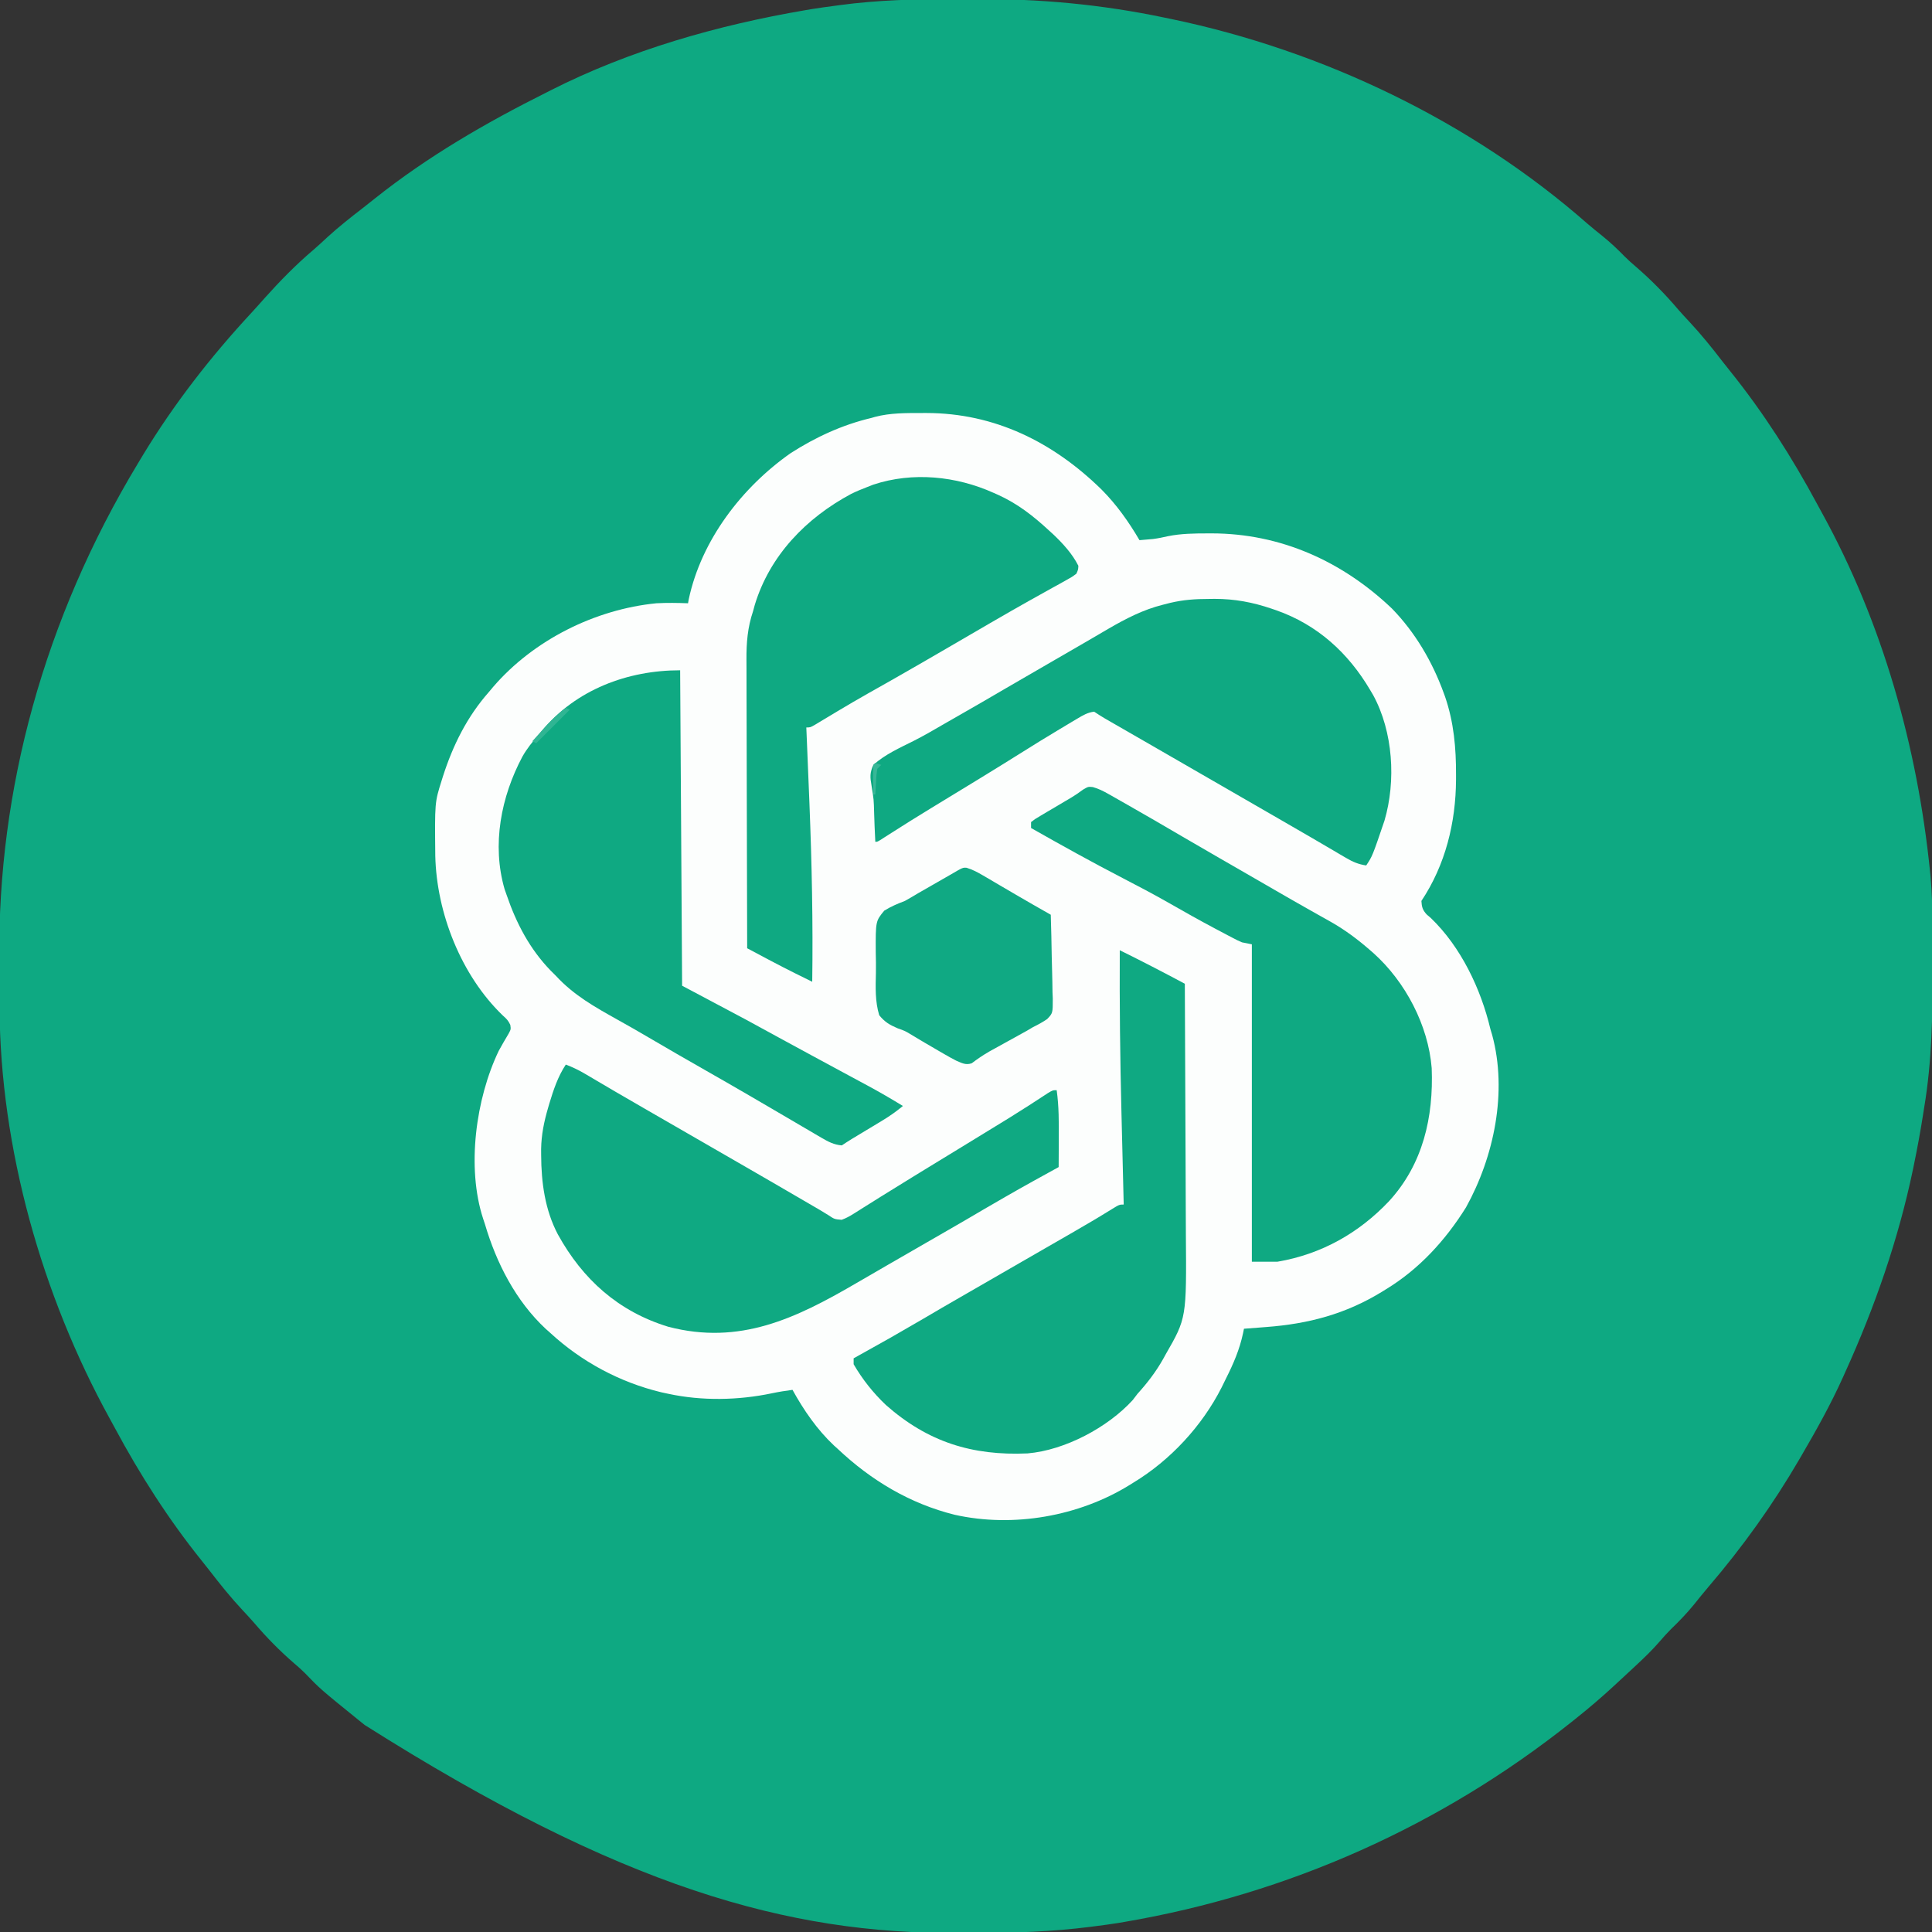
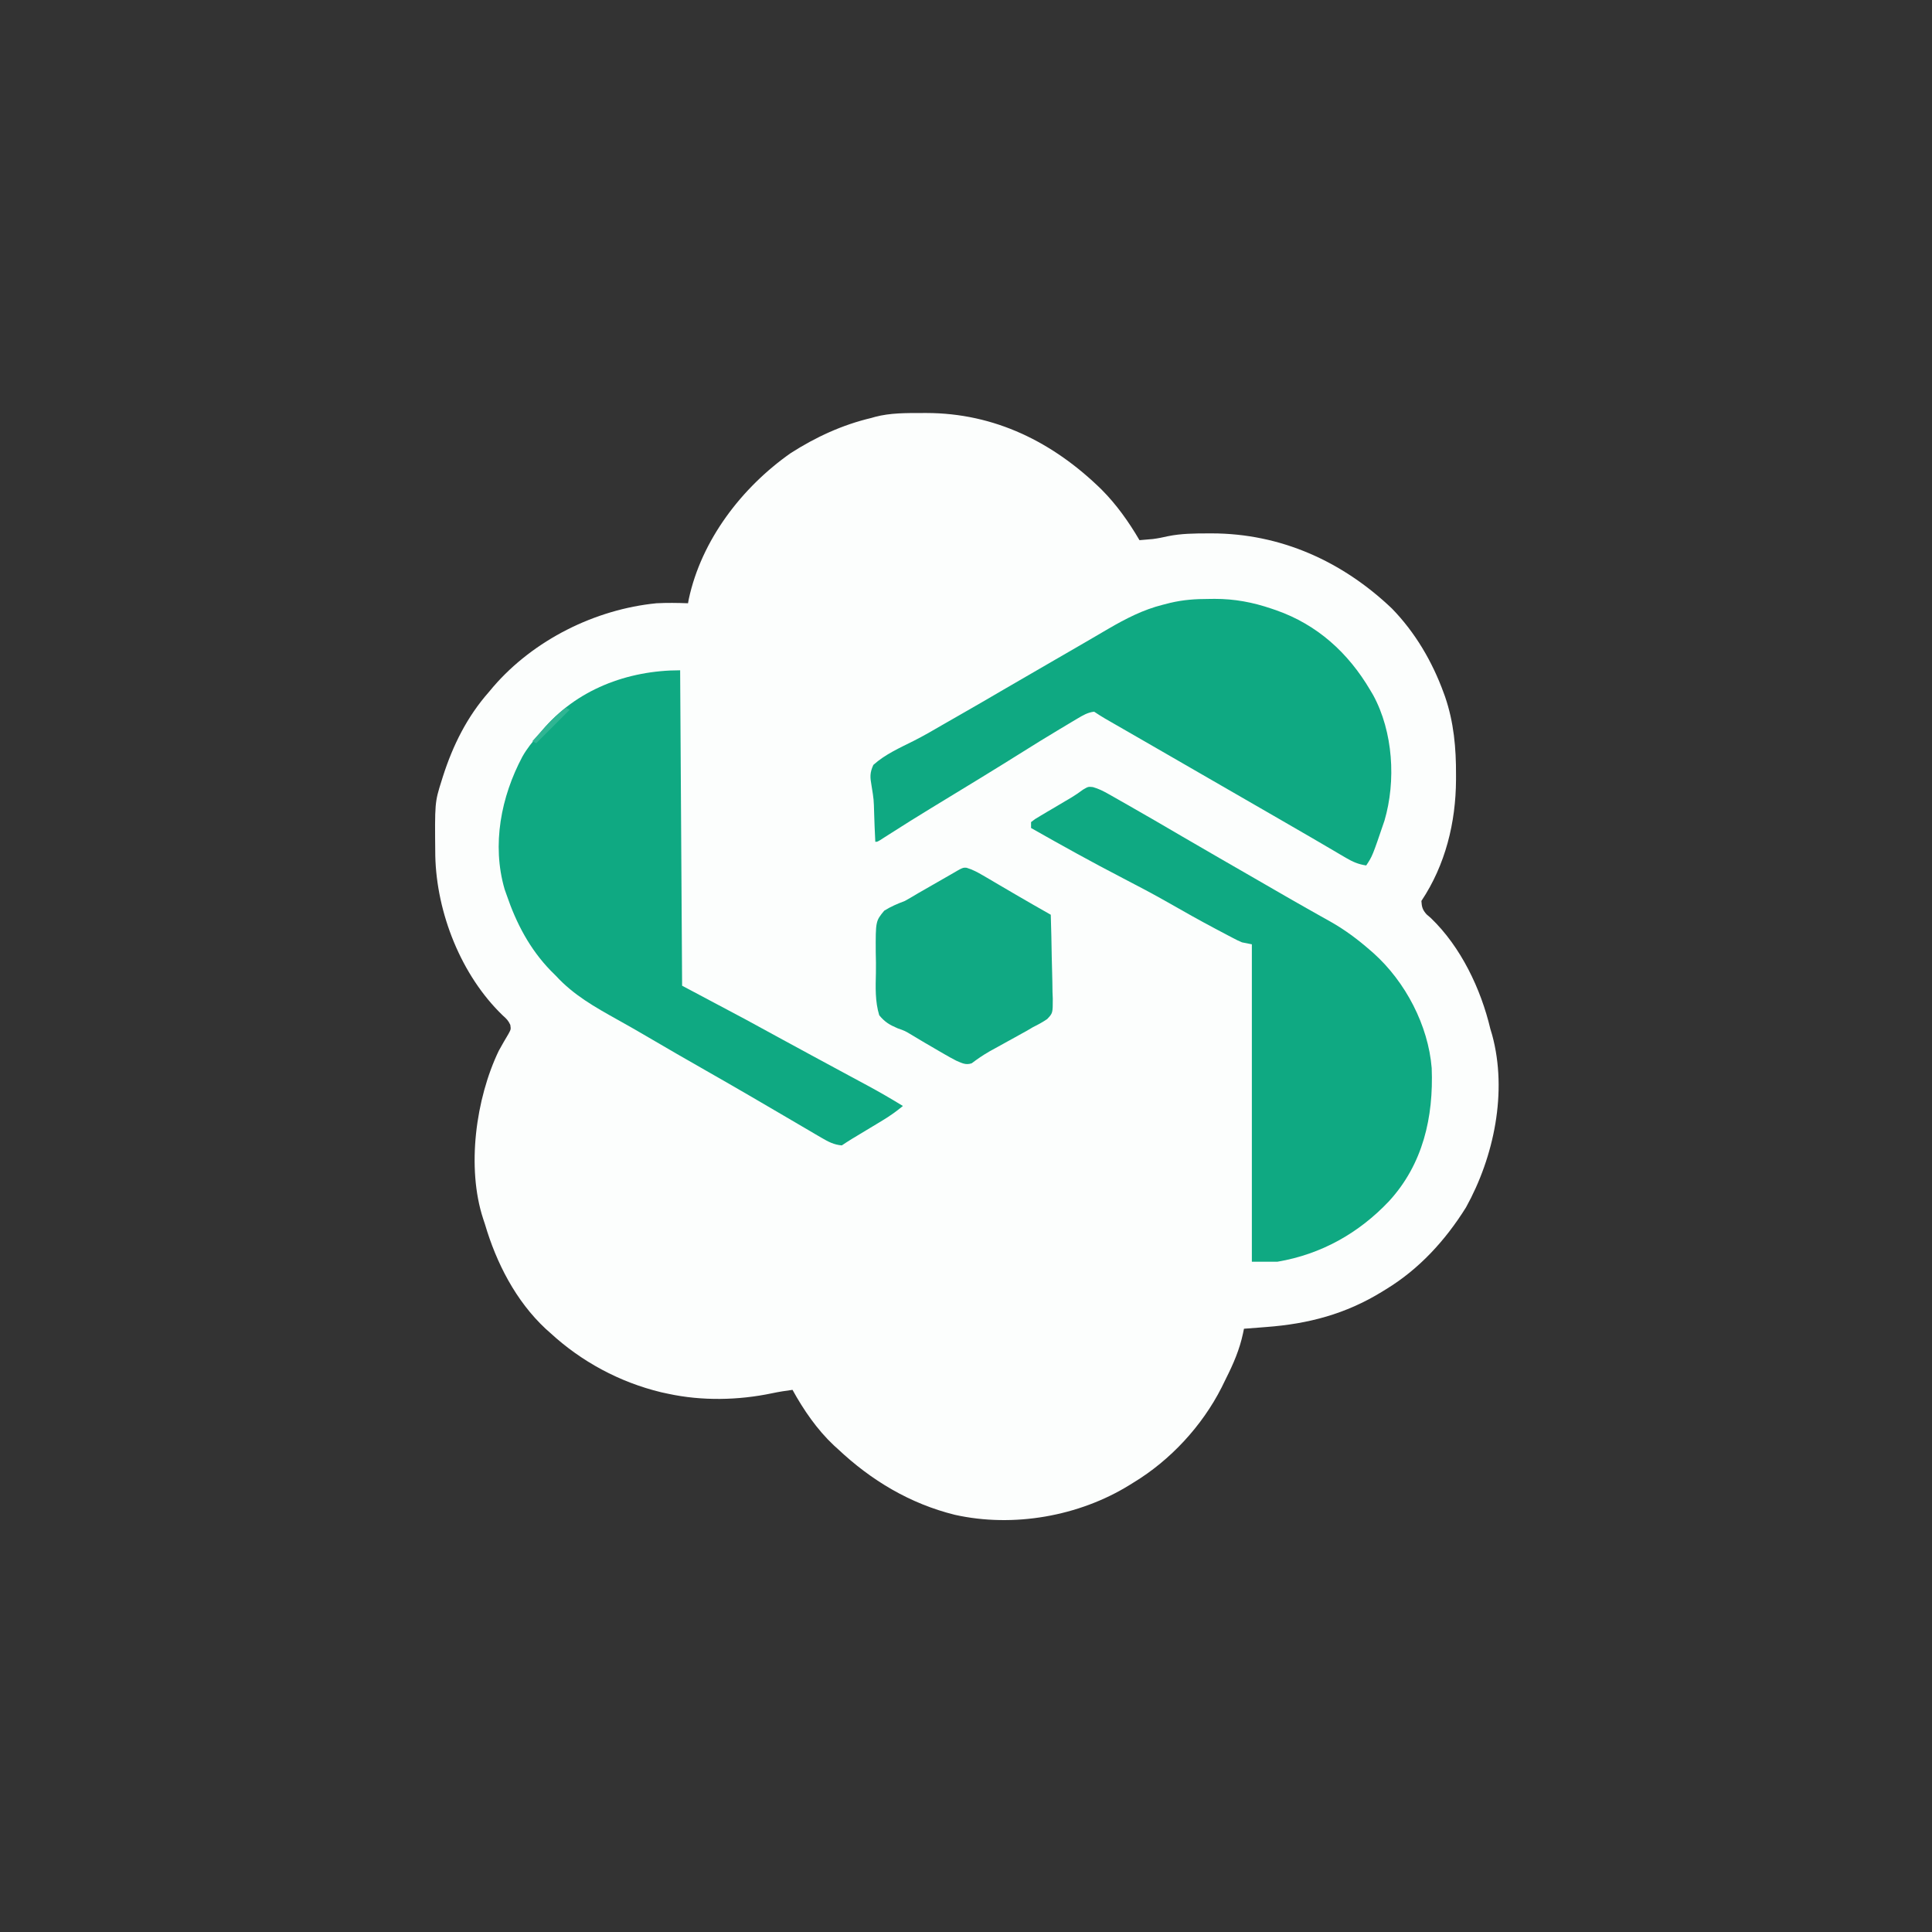
<svg xmlns="http://www.w3.org/2000/svg" version="1.1" width="980" height="980">
  <rect width="100%" height="100%" fill="#333333" stroke="none" />
-   <path d="M0 0 C3.353 0.009 6.705 0.002 10.058 -0.021 C42.775 -0.242 74.412 2.708 106.485 9.446 C107.523 9.66 108.561 9.873 109.63 10.093 C186.589 26.117 261.832 62.115 320.931 114.103 C323.356 116.199 325.86 118.192 328.36 120.196 C332.364 123.443 336.018 126.867 339.606 130.563 C341.415 132.376 343.285 134.038 345.235 135.696 C352.913 142.314 360.098 149.622 366.661 157.344 C368.501 159.465 370.407 161.514 372.327 163.563 C378.323 169.984 383.772 176.727 389.123 183.69 C390.441 185.389 391.78 187.069 393.13 188.743 C410.001 209.725 424.504 232.46 437.249 256.155 C438.084 257.702 438.925 259.244 439.772 260.784 C470.425 316.484 488.1 379.352 494.485 442.446 C494.613 443.703 494.613 443.703 494.744 444.985 C495.527 453.356 495.681 461.702 495.723 470.102 C495.728 470.836 495.733 471.569 495.738 472.325 C495.774 477.865 495.79 483.405 495.798 488.946 C495.799 489.758 495.8 490.57 495.802 491.406 C495.831 515.329 495.464 538.794 491.485 562.446 C491.293 563.673 491.1 564.9 490.902 566.164 C489.621 574.299 488.141 582.379 486.485 590.446 C486.266 591.514 486.047 592.582 485.822 593.682 C478.385 629.236 466.478 663.408 451.485 696.446 C450.939 697.666 450.939 697.666 450.382 698.911 C444.25 712.565 437.019 725.522 429.485 738.446 C429.057 739.184 428.628 739.922 428.187 740.682 C414.855 763.568 399.372 785.212 382.141 805.317 C379.671 808.206 377.295 811.164 374.923 814.134 C371.229 818.68 367.261 822.806 363.04 826.864 C360.985 828.94 359.093 831.039 357.196 833.255 C353.461 837.563 349.415 841.449 345.235 845.321 C344.489 846.017 343.742 846.713 342.973 847.431 C340.814 849.44 338.65 851.444 336.485 853.446 C335.655 854.218 335.655 854.218 334.808 855.005 C328.252 861.099 321.494 866.88 314.485 872.446 C313.853 872.951 313.22 873.456 312.568 873.977 C246.574 926.539 169.016 961.134 85.923 975.321 C84.882 975.5 83.841 975.679 82.768 975.863 C79.015 976.46 75.255 976.967 71.485 977.446 C70.537 977.57 69.589 977.694 68.613 977.821 C49.25 980.287 30.152 980.951 10.659 980.892 C7.514 980.883 4.369 980.89 1.224 980.913 C-84.607 981.531 -169.438 957.79 -299.515 875.446 C-300.442 874.701 -301.369 873.956 -302.323 873.188 C-322.04 857.221 -322.04 857.221 -329.96 849.005 C-331.657 847.304 -333.438 845.755 -335.265 844.196 C-342.579 837.876 -349.388 830.939 -355.656 823.583 C-357.51 821.452 -359.427 819.388 -361.359 817.327 C-367.354 810.906 -372.802 804.164 -378.153 797.202 C-379.471 795.503 -380.81 793.823 -382.159 792.149 C-399.008 771.196 -413.521 748.491 -426.236 724.819 C-427.111 723.195 -427.994 721.576 -428.884 719.96 C-463.281 657.45 -484.422 582.744 -484.753 511.352 C-484.757 510.592 -484.761 509.831 -484.766 509.048 C-484.786 504.999 -484.801 500.951 -484.81 496.902 C-484.819 493.641 -484.839 490.38 -484.872 487.119 C-485.702 401.097 -462.198 314.463 -414.515 235.446 C-413.646 234.002 -412.778 232.558 -411.909 231.114 C-396.259 205.339 -377.613 181.361 -357.12 159.27 C-354.779 156.732 -352.487 154.16 -350.202 151.571 C-342.481 142.975 -334.308 134.599 -325.48 127.134 C-323.055 125.051 -320.731 122.871 -318.39 120.696 C-312.65 115.468 -306.621 110.7 -300.472 105.966 C-298.419 104.372 -296.388 102.753 -294.359 101.13 C-267.595 79.816 -238.059 62.723 -207.515 47.446 C-206.374 46.865 -206.374 46.865 -205.209 46.273 C-165.036 25.885 -120.409 13.189 -76.14 5.634 C-75.075 5.451 -74.01 5.268 -72.913 5.08 C-69.121 4.472 -65.322 3.949 -61.515 3.446 C-60.607 3.321 -59.699 3.196 -58.763 3.067 C-39.144 0.431 -19.759 -0.056 0 0 Z " fill="#0EA982" transform="translate(484.515,-0.446)" />
  <path d="M0 0 C0.773 -0.002 1.545 -0.005 2.341 -0.007 C36.992 0.036 66.62 14.75 91.188 38.812 C98.811 46.469 104.983 55.189 110.438 64.5 C111.896 64.382 113.355 64.255 114.812 64.125 C115.625 64.055 116.437 63.986 117.273 63.914 C119.885 63.572 122.314 63.074 124.875 62.488 C131.577 61.125 138.242 61.074 145.062 61.062 C145.736 61.061 146.41 61.059 147.104 61.057 C182.023 61.096 213.355 75.221 238.5 99.188 C250.303 111.309 258.995 126.145 264.75 142 C264.98 142.627 265.211 143.254 265.448 143.9 C269.91 156.942 271.052 169.893 271 183.562 C270.999 184.777 270.999 184.777 270.998 186.016 C270.897 207.695 265.635 229.204 253.438 247.5 C253.607 250.542 254.03 252.048 256.082 254.324 C256.797 254.939 257.513 255.554 258.25 256.188 C273.495 270.851 283.617 292.123 288.438 312.5 C288.882 313.979 288.882 313.979 289.336 315.488 C297.166 344.332 290.295 377.265 276.062 402.938 C265.648 419.624 252.316 434.249 235.438 444.5 C234.44 445.119 234.44 445.119 233.423 445.75 C215.028 457.035 196.179 462.024 174.75 463.625 C173.655 463.711 172.56 463.798 171.432 463.887 C168.767 464.096 166.103 464.3 163.438 464.5 C163.279 465.267 163.121 466.034 162.958 466.824 C161.198 475.091 158.082 482.273 154.308 489.771 C153.546 491.284 152.806 492.809 152.07 494.336 C142.184 513.816 126.084 531.213 107.438 542.5 C106.779 542.911 106.121 543.322 105.443 543.745 C79.75 559.652 46.478 565.512 16.75 558.875 C-5.939 553.251 -25.65 541.448 -42.562 525.5 C-43.228 524.899 -43.893 524.299 -44.578 523.68 C-53.092 515.684 -59.946 505.696 -65.562 495.5 C-69.117 495.971 -72.577 496.503 -76.086 497.254 C-93.08 500.822 -111.538 501.169 -128.562 497.5 C-130.349 497.115 -130.349 497.115 -132.172 496.723 C-153.282 491.62 -172.651 481.199 -188.562 466.5 C-189.649 465.535 -189.649 465.535 -190.758 464.551 C-205.937 450.386 -215.766 431.17 -221.562 411.5 C-222.023 410.112 -222.023 410.112 -222.492 408.695 C-230.985 382.733 -226.218 347.738 -214.562 323.5 C-212.953 320.595 -211.319 317.718 -209.602 314.875 C-208.389 312.604 -208.389 312.604 -208.715 310.367 C-209.696 308.207 -210.714 307.18 -212.5 305.625 C-233.662 285.287 -246.122 253.558 -246.766 224.586 C-247.043 197.549 -247.043 197.549 -243.562 186.5 C-243.337 185.779 -243.111 185.058 -242.878 184.314 C-237.792 168.455 -230.629 154.046 -219.562 141.5 C-218.826 140.621 -218.09 139.742 -217.332 138.836 C-196.855 115.119 -165.72 99.573 -134.562 96.5 C-129.225 96.222 -123.901 96.306 -118.562 96.5 C-118.439 95.814 -118.315 95.128 -118.188 94.422 C-111.779 64.461 -91.242 37.687 -66.445 20.316 C-53.735 12.186 -40.256 5.967 -25.562 2.5 C-24.961 2.326 -24.359 2.153 -23.739 1.974 C-15.964 -0.092 -7.988 0.015 0 0 Z " fill="#FCFEFD" transform="translate(467.562,209.5)" />
  <path d="M0 0 C0.982 -0.012 1.965 -0.024 2.977 -0.037 C13.058 -0.057 22.351 1.692 31.875 4.938 C32.652 5.202 33.429 5.467 34.229 5.739 C55.083 13.06 70.771 27.338 81.875 46.188 C82.383 47.045 82.891 47.902 83.414 48.785 C93.543 67.397 95.059 92.285 89.156 112.418 C83.021 130.469 83.021 130.469 79.875 135.188 C75.9 134.598 73.068 133.367 69.613 131.336 C68.59 130.74 67.568 130.144 66.514 129.529 C65.416 128.88 64.318 128.231 63.188 127.562 C62.026 126.883 60.864 126.204 59.701 125.525 C57.287 124.116 54.874 122.703 52.463 121.288 C46.952 118.057 41.412 114.875 35.875 111.688 C33.708 110.438 31.542 109.188 29.375 107.938 C28.302 107.319 27.23 106.7 26.125 106.062 C14.208 99.188 2.292 92.312 -9.625 85.438 C-10.699 84.818 -11.774 84.198 -12.881 83.559 C-15.029 82.32 -17.177 81.081 -19.324 79.841 C-24.412 76.905 -29.499 73.971 -34.59 71.042 C-37 69.654 -39.411 68.266 -41.821 66.878 C-43.526 65.896 -45.233 64.915 -46.939 63.934 C-47.969 63.341 -48.998 62.748 -50.059 62.137 C-50.967 61.614 -51.875 61.092 -52.81 60.553 C-54.616 59.488 -56.38 58.351 -58.125 57.188 C-61.431 57.559 -63.939 59.094 -66.766 60.777 C-67.662 61.309 -68.559 61.84 -69.483 62.388 C-70.438 62.961 -71.392 63.534 -72.375 64.125 C-73.368 64.717 -74.361 65.309 -75.384 65.919 C-82.208 70.001 -88.972 74.17 -95.699 78.41 C-101.337 81.959 -107.013 85.447 -112.688 88.938 C-113.801 89.623 -114.915 90.308 -116.062 91.014 C-124.318 96.089 -132.597 101.124 -140.884 106.148 C-148.131 110.554 -155.311 115.059 -162.453 119.634 C-163.188 120.103 -163.923 120.572 -164.68 121.055 C-165.324 121.468 -165.968 121.882 -166.632 122.308 C-168.125 123.188 -168.125 123.188 -169.125 123.188 C-169.199 121.613 -169.271 120.039 -169.344 118.465 C-169.391 117.459 -169.438 116.452 -169.487 115.416 C-169.579 113.209 -169.655 111.003 -169.715 108.795 C-169.902 101.716 -169.902 101.716 -171.035 94.746 C-171.81 90.373 -171.966 88.262 -170.125 84.188 C-164.223 78.865 -156.748 75.544 -149.701 72.016 C-144.309 69.295 -139.11 66.236 -133.887 63.207 C-131.524 61.84 -129.151 60.489 -126.779 59.138 C-118.839 54.615 -110.945 50.018 -103.058 45.404 C-94.727 40.532 -86.374 35.699 -78.009 30.885 C-72.951 27.974 -67.896 25.058 -62.857 22.114 C-61.102 21.089 -59.345 20.066 -57.587 19.043 C-55.394 17.765 -53.203 16.484 -51.014 15.198 C-42.112 10.024 -33.276 5.439 -23.25 2.938 C-22.015 2.623 -20.78 2.308 -19.508 1.984 C-12.853 0.417 -6.828 0.004 0 0 Z " fill="#0FA982" transform="translate(613.125,303.812)" />
-   <path d="M0 0 C3.48 1.313 6.624 2.84 9.824 4.73 C10.757 5.278 11.689 5.826 12.65 6.39 C14.154 7.28 14.154 7.28 15.688 8.188 C17.86 9.464 20.034 10.74 22.207 12.016 C23.89 13.005 23.89 13.005 25.608 14.014 C31.016 17.18 36.445 20.31 41.875 23.438 C42.954 24.059 44.032 24.681 45.143 25.321 C47.335 26.584 49.526 27.846 51.718 29.109 C58.229 32.86 64.737 36.617 71.245 40.373 C76.686 43.512 82.127 46.65 87.57 49.785 C99.458 56.635 111.33 63.509 123.174 70.434 C124.983 71.491 126.794 72.545 128.607 73.595 C130.113 74.479 131.608 75.383 133.084 76.315 C136.268 78.442 136.268 78.442 139.938 78.745 C142.2 77.928 144.036 76.905 146.07 75.621 C146.871 75.12 147.671 74.62 148.496 74.104 C149.363 73.554 150.231 73.004 151.125 72.438 C153.026 71.247 154.927 70.057 156.828 68.867 C158.335 67.921 158.335 67.921 159.873 66.956 C165.19 63.63 170.533 60.347 175.875 57.062 C176.969 56.389 178.063 55.716 179.191 55.022 C186.385 50.598 193.594 46.198 200.812 41.812 C208.245 37.296 215.665 32.76 223.062 28.188 C223.926 27.654 224.789 27.12 225.678 26.571 C232.008 22.645 238.266 18.618 244.48 14.512 C247 13 247 13 249 13 C250.151 21.186 250.114 29.315 250.062 37.562 C250.057 38.967 250.053 40.371 250.049 41.775 C250.037 45.184 250.021 48.592 250 52 C249.271 52.402 248.542 52.804 247.791 53.218 C230.031 63.003 230.031 63.003 212.484 73.161 C206.208 76.89 199.889 80.543 193.562 84.188 C192.455 84.826 191.348 85.464 190.207 86.121 C187.936 87.429 185.666 88.737 183.395 90.044 C179.005 92.573 174.616 95.105 170.228 97.638 C168.077 98.879 165.926 100.119 163.774 101.358 C158.224 104.557 152.681 107.767 147.148 110.996 C116.535 128.841 88.184 142.428 52 133 C26.694 125.272 8.608 109.019 -4.018 86.157 C-10.559 73.781 -12.454 59.78 -12.5 45.938 C-12.506 44.928 -12.512 43.919 -12.519 42.879 C-12.396 35.581 -11.045 28.991 -9 22 C-8.786 21.262 -8.571 20.524 -8.35 19.763 C-6.242 12.797 -4.024 6.111 0 0 Z " fill="#0FA982" transform="translate(287,540)" />
-   <path d="M0 0 C11.101 5.483 22.082 11.162 33 17 C33.117 37.255 33.205 57.51 33.259 77.766 C33.285 87.173 33.32 96.579 33.377 105.986 C33.427 114.195 33.459 122.403 33.47 130.611 C33.477 134.949 33.492 139.287 33.529 143.624 C33.879 186.587 33.879 186.587 23.25 205.062 C22.822 205.841 22.395 206.619 21.954 207.421 C18.29 213.903 14 219.478 9 225 C8.183 226.059 7.37 227.121 6.562 228.188 C-6.075 242.058 -27.828 253.63 -46.778 255.235 C-74.902 256.484 -97.394 249.435 -118.645 230.664 C-125.085 224.55 -130.538 217.685 -135 210 C-135 209.01 -135 208.02 -135 207 C-133.998 206.442 -133.998 206.442 -132.975 205.874 C-116.193 196.534 -116.193 196.534 -99.586 186.89 C-93.273 183.148 -86.921 179.476 -80.562 175.812 C-79.455 175.174 -78.348 174.536 -77.207 173.879 C-74.937 172.571 -72.666 171.263 -70.395 169.956 C-63.853 166.187 -57.315 162.413 -50.776 158.639 C-45.224 155.435 -39.67 152.234 -34.113 149.039 C-31.846 147.735 -29.579 146.43 -27.312 145.125 C-26.229 144.502 -25.146 143.878 -24.029 143.236 C-17.361 139.39 -10.726 135.495 -4.185 131.436 C-0.211 129 -0.211 129 2 129 C1.962 127.505 1.962 127.505 1.924 125.98 C1.683 116.369 1.448 106.757 1.218 97.146 C1.099 92.21 0.979 87.274 0.854 82.339 C0.163 54.887 -0.14 27.46 0 0 Z " fill="#0FA982" transform="translate(568,482)" />
  <path d="M0 0 C0.33 52.8 0.66 105.6 1 160 C11.56 165.61 22.12 171.22 33 177 C39.447 180.504 45.891 184.011 52.325 187.538 C57.167 190.185 62.022 192.811 66.875 195.438 C67.863 195.973 68.851 196.508 69.87 197.06 C75.076 199.88 80.286 202.693 85.5 205.5 C86.568 206.076 87.635 206.651 88.735 207.244 C90.758 208.335 92.783 209.425 94.808 210.511 C100.978 213.841 107.02 217.34 113 221 C109.665 223.759 106.293 226.151 102.586 228.383 C101.578 228.993 100.57 229.602 99.531 230.23 C98.49 230.856 97.448 231.481 96.375 232.125 C94.299 233.377 92.224 234.63 90.148 235.883 C88.774 236.709 88.774 236.709 87.373 237.551 C85.556 238.66 83.771 239.82 82 241 C77.992 240.669 75.1 239.127 71.668 237.113 C70.635 236.512 69.602 235.911 68.538 235.291 C66.879 234.312 66.879 234.312 65.188 233.312 C64.019 232.629 62.85 231.947 61.681 231.265 C58.688 229.518 55.699 227.763 52.711 226.006 C48.188 223.348 43.656 220.707 39.125 218.062 C38.155 217.495 37.184 216.928 36.184 216.343 C28.484 211.847 20.747 207.415 13 203 C3.288 197.465 -6.4 191.893 -16.036 186.225 C-21.276 183.149 -26.54 180.13 -31.852 177.18 C-43.394 170.735 -53.998 164.783 -63 155 C-63.86 154.144 -64.72 153.288 -65.605 152.406 C-76.259 141.447 -83.103 128.362 -88 114 C-88.34 113.037 -88.681 112.074 -89.031 111.082 C-95.628 88.452 -90.832 64.133 -80.017 43.797 C-77.761 39.811 -75.044 36.402 -72 33 C-71.42 32.279 -70.84 31.559 -70.242 30.816 C-52.811 9.775 -26.662 0 0 0 Z " fill="#0FA982" transform="translate(345,340)" />
-   <path d="M0 0 C1.056 0.465 1.056 0.465 2.134 0.939 C12.062 5.43 20.043 11.627 28 19 C28.772 19.703 29.544 20.405 30.34 21.129 C35.201 25.748 39.977 30.974 43 37 C42.904 38.933 42.904 38.933 42 41 C39.729 42.685 39.729 42.685 36.691 44.363 C35.565 44.995 34.439 45.627 33.278 46.278 C32.04 46.956 30.801 47.634 29.562 48.312 C28.288 49.023 27.014 49.735 25.741 50.449 C23.116 51.919 20.488 53.384 17.858 54.845 C12.119 58.042 6.435 61.333 0.75 64.625 C-0.319 65.242 -1.389 65.86 -2.49 66.496 C-9.632 70.62 -16.756 74.774 -23.875 78.938 C-33.138 84.355 -42.444 89.694 -51.767 95.007 C-71.38 106.072 -71.38 106.072 -90.672 117.675 C-93 119 -93 119 -95 119 C-94.962 119.879 -94.925 120.757 -94.886 121.663 C-94.408 132.899 -93.947 144.137 -93.5 155.375 C-93.464 156.271 -93.429 157.166 -93.392 158.089 C-92.205 188.076 -91.572 217.987 -92 248 C-94.314 246.857 -96.626 245.711 -98.938 244.562 C-99.558 244.256 -100.179 243.95 -100.818 243.635 C-108.961 239.583 -116.97 235.271 -125 231 C-125.07 210.329 -125.123 189.657 -125.155 168.986 C-125.171 159.387 -125.192 149.788 -125.226 140.189 C-125.256 131.82 -125.276 123.45 -125.282 115.08 C-125.286 110.652 -125.295 106.223 -125.317 101.794 C-125.338 97.619 -125.344 93.444 -125.339 89.268 C-125.34 87.743 -125.346 86.217 -125.358 84.691 C-125.42 76.017 -124.795 68.27 -122 60 C-121.719 58.965 -121.438 57.93 -121.148 56.863 C-113.531 31.74 -95.031 12.714 -72.254 0.531 C-69.541 -0.791 -66.82 -1.925 -64 -3 C-62.998 -3.393 -61.997 -3.786 -60.965 -4.191 C-40.973 -10.779 -18.943 -8.517 0 0 Z " fill="#0FA982" transform="translate(504,250)" />
  <path d="M0 0 C2.883 0.824 5.164 1.95 7.772 3.428 C8.76 3.984 9.748 4.541 10.766 5.114 C11.824 5.719 12.882 6.324 13.971 6.948 C15.08 7.576 16.189 8.203 17.331 8.85 C26.789 14.222 36.186 19.697 45.569 25.198 C51.875 28.892 58.202 32.549 64.534 36.198 C66.154 37.132 66.154 37.132 67.807 38.084 C69.997 39.346 72.187 40.608 74.377 41.869 C77.641 43.75 80.904 45.632 84.167 47.514 C85.239 48.133 86.312 48.751 87.417 49.389 C89.571 50.632 91.723 51.876 93.875 53.122 C98.876 56.014 103.882 58.894 108.918 61.726 C110.678 62.716 112.435 63.711 114.192 64.708 C116.38 65.946 118.572 67.178 120.77 68.399 C128.029 72.525 134.372 77.273 140.659 82.76 C141.235 83.262 141.812 83.764 142.406 84.281 C158.545 98.771 170.141 120.835 171.884 142.561 C172.849 167.394 167.496 191.239 150.221 210.073 C134.845 226.32 115.805 236.995 93.659 240.76 C89.369 240.76 85.079 240.76 80.659 240.76 C80.659 187.63 80.659 134.5 80.659 79.76 C79.009 79.43 77.359 79.1 75.659 78.76 C73.345 77.751 73.345 77.751 70.948 76.495 C70.045 76.023 69.142 75.552 68.212 75.067 C67.246 74.553 66.279 74.04 65.284 73.51 C64.269 72.976 63.254 72.442 62.208 71.891 C54.147 67.62 46.21 63.147 38.291 58.621 C30.696 54.298 22.991 50.227 15.229 46.216 C-0.486 38.085 -15.952 29.491 -31.341 20.76 C-31.341 19.77 -31.341 18.78 -31.341 17.76 C-29.325 16.198 -29.325 16.198 -26.521 14.545 C-25.51 13.941 -24.5 13.338 -23.458 12.715 C-22.388 12.091 -21.318 11.466 -20.216 10.823 C-18.13 9.585 -16.044 8.347 -13.958 7.108 C-12.973 6.531 -11.988 5.953 -10.973 5.358 C-8.857 4.073 -6.893 2.733 -4.911 1.256 C-2.341 -0.24 -2.341 -0.24 0 0 Z " fill="#0FA982" transform="translate(554.341,399.24)" />
  <path d="M0 0 C3.089 0.948 5.564 2.279 8.351 3.916 C9.445 4.554 10.539 5.191 11.666 5.848 C12.801 6.519 13.936 7.19 15.105 7.881 C17.333 9.185 19.561 10.488 21.789 11.791 C22.9 12.444 24.011 13.096 25.156 13.768 C30.964 17.169 36.818 20.491 42.668 23.819 C42.896 30.971 43.054 38.123 43.162 45.279 C43.207 47.712 43.269 50.144 43.347 52.576 C43.456 56.077 43.507 59.574 43.547 63.076 C43.593 64.161 43.64 65.246 43.687 66.363 C43.692 73.745 43.692 73.745 40.817 76.757 C38.501 78.329 36.185 79.598 33.668 80.819 C32.615 81.441 31.563 82.064 30.478 82.706 C29.529 83.229 28.579 83.752 27.601 84.291 C26.538 84.881 25.476 85.471 24.381 86.078 C23.3 86.673 22.219 87.268 21.105 87.881 C18.936 89.078 16.768 90.278 14.601 91.479 C13.579 92.041 12.557 92.603 11.503 93.182 C8.375 94.987 5.444 96.984 2.566 99.164 C-0.485 100.216 -2.427 99.041 -5.332 97.819 C-7.298 96.804 -9.236 95.735 -11.149 94.623 C-12.244 93.989 -13.339 93.355 -14.467 92.701 C-15.598 92.039 -16.729 91.376 -17.895 90.694 C-18.999 90.054 -20.103 89.415 -21.24 88.756 C-23.485 87.451 -25.714 86.117 -27.925 84.755 C-31.292 82.726 -31.292 82.726 -35.013 81.421 C-39.148 79.64 -41.448 78.307 -44.332 74.819 C-46.486 67.871 -46.2 60.491 -46.027 53.292 C-45.957 49.822 -46.026 46.374 -46.11 42.905 C-46.181 27.06 -46.181 27.06 -41.802 21.752 C-38.398 19.634 -35.079 18.236 -31.332 16.819 C-29.026 15.526 -26.742 14.195 -24.481 12.826 C-22.224 11.53 -19.966 10.236 -17.707 8.944 C-15.423 7.635 -13.139 6.325 -10.856 5.014 C-9.865 4.447 -8.874 3.88 -7.853 3.296 C-1.967 -0.153 -1.967 -0.153 0 0 Z " fill="#10A983" transform="translate(490.332,440.181)" />
  <path d="M0 0 C0.66 0.33 1.32 0.66 2 1 C-3.61 6.61 -9.22 12.22 -15 18 C-15.66 17.67 -16.32 17.34 -17 17 C-15.297 15.1 -13.588 13.205 -11.875 11.312 C-11.401 10.782 -10.926 10.252 -10.438 9.705 C-7.185 6.123 -3.78 3.023 0 0 Z " fill="#30B593" transform="translate(287,359)" />
-   <path d="M0 0 C0.99 0.33 1.98 0.66 3 1 C2.34 1.66 1.68 2.32 1 3 C0.535 6.122 0.535 6.122 0.375 9.625 C0.3 10.814 0.225 12.002 0.148 13.227 C0.099 14.142 0.05 15.057 0 16 C-0.33 16 -0.66 16 -1 16 C-1.027 13.521 -1.047 11.042 -1.062 8.562 C-1.075 7.502 -1.075 7.502 -1.088 6.42 C-1.097 4.613 -1.052 2.806 -1 1 C-0.67 0.67 -0.34 0.34 0 0 Z " fill="#37B797" transform="translate(444,387)" />
</svg>